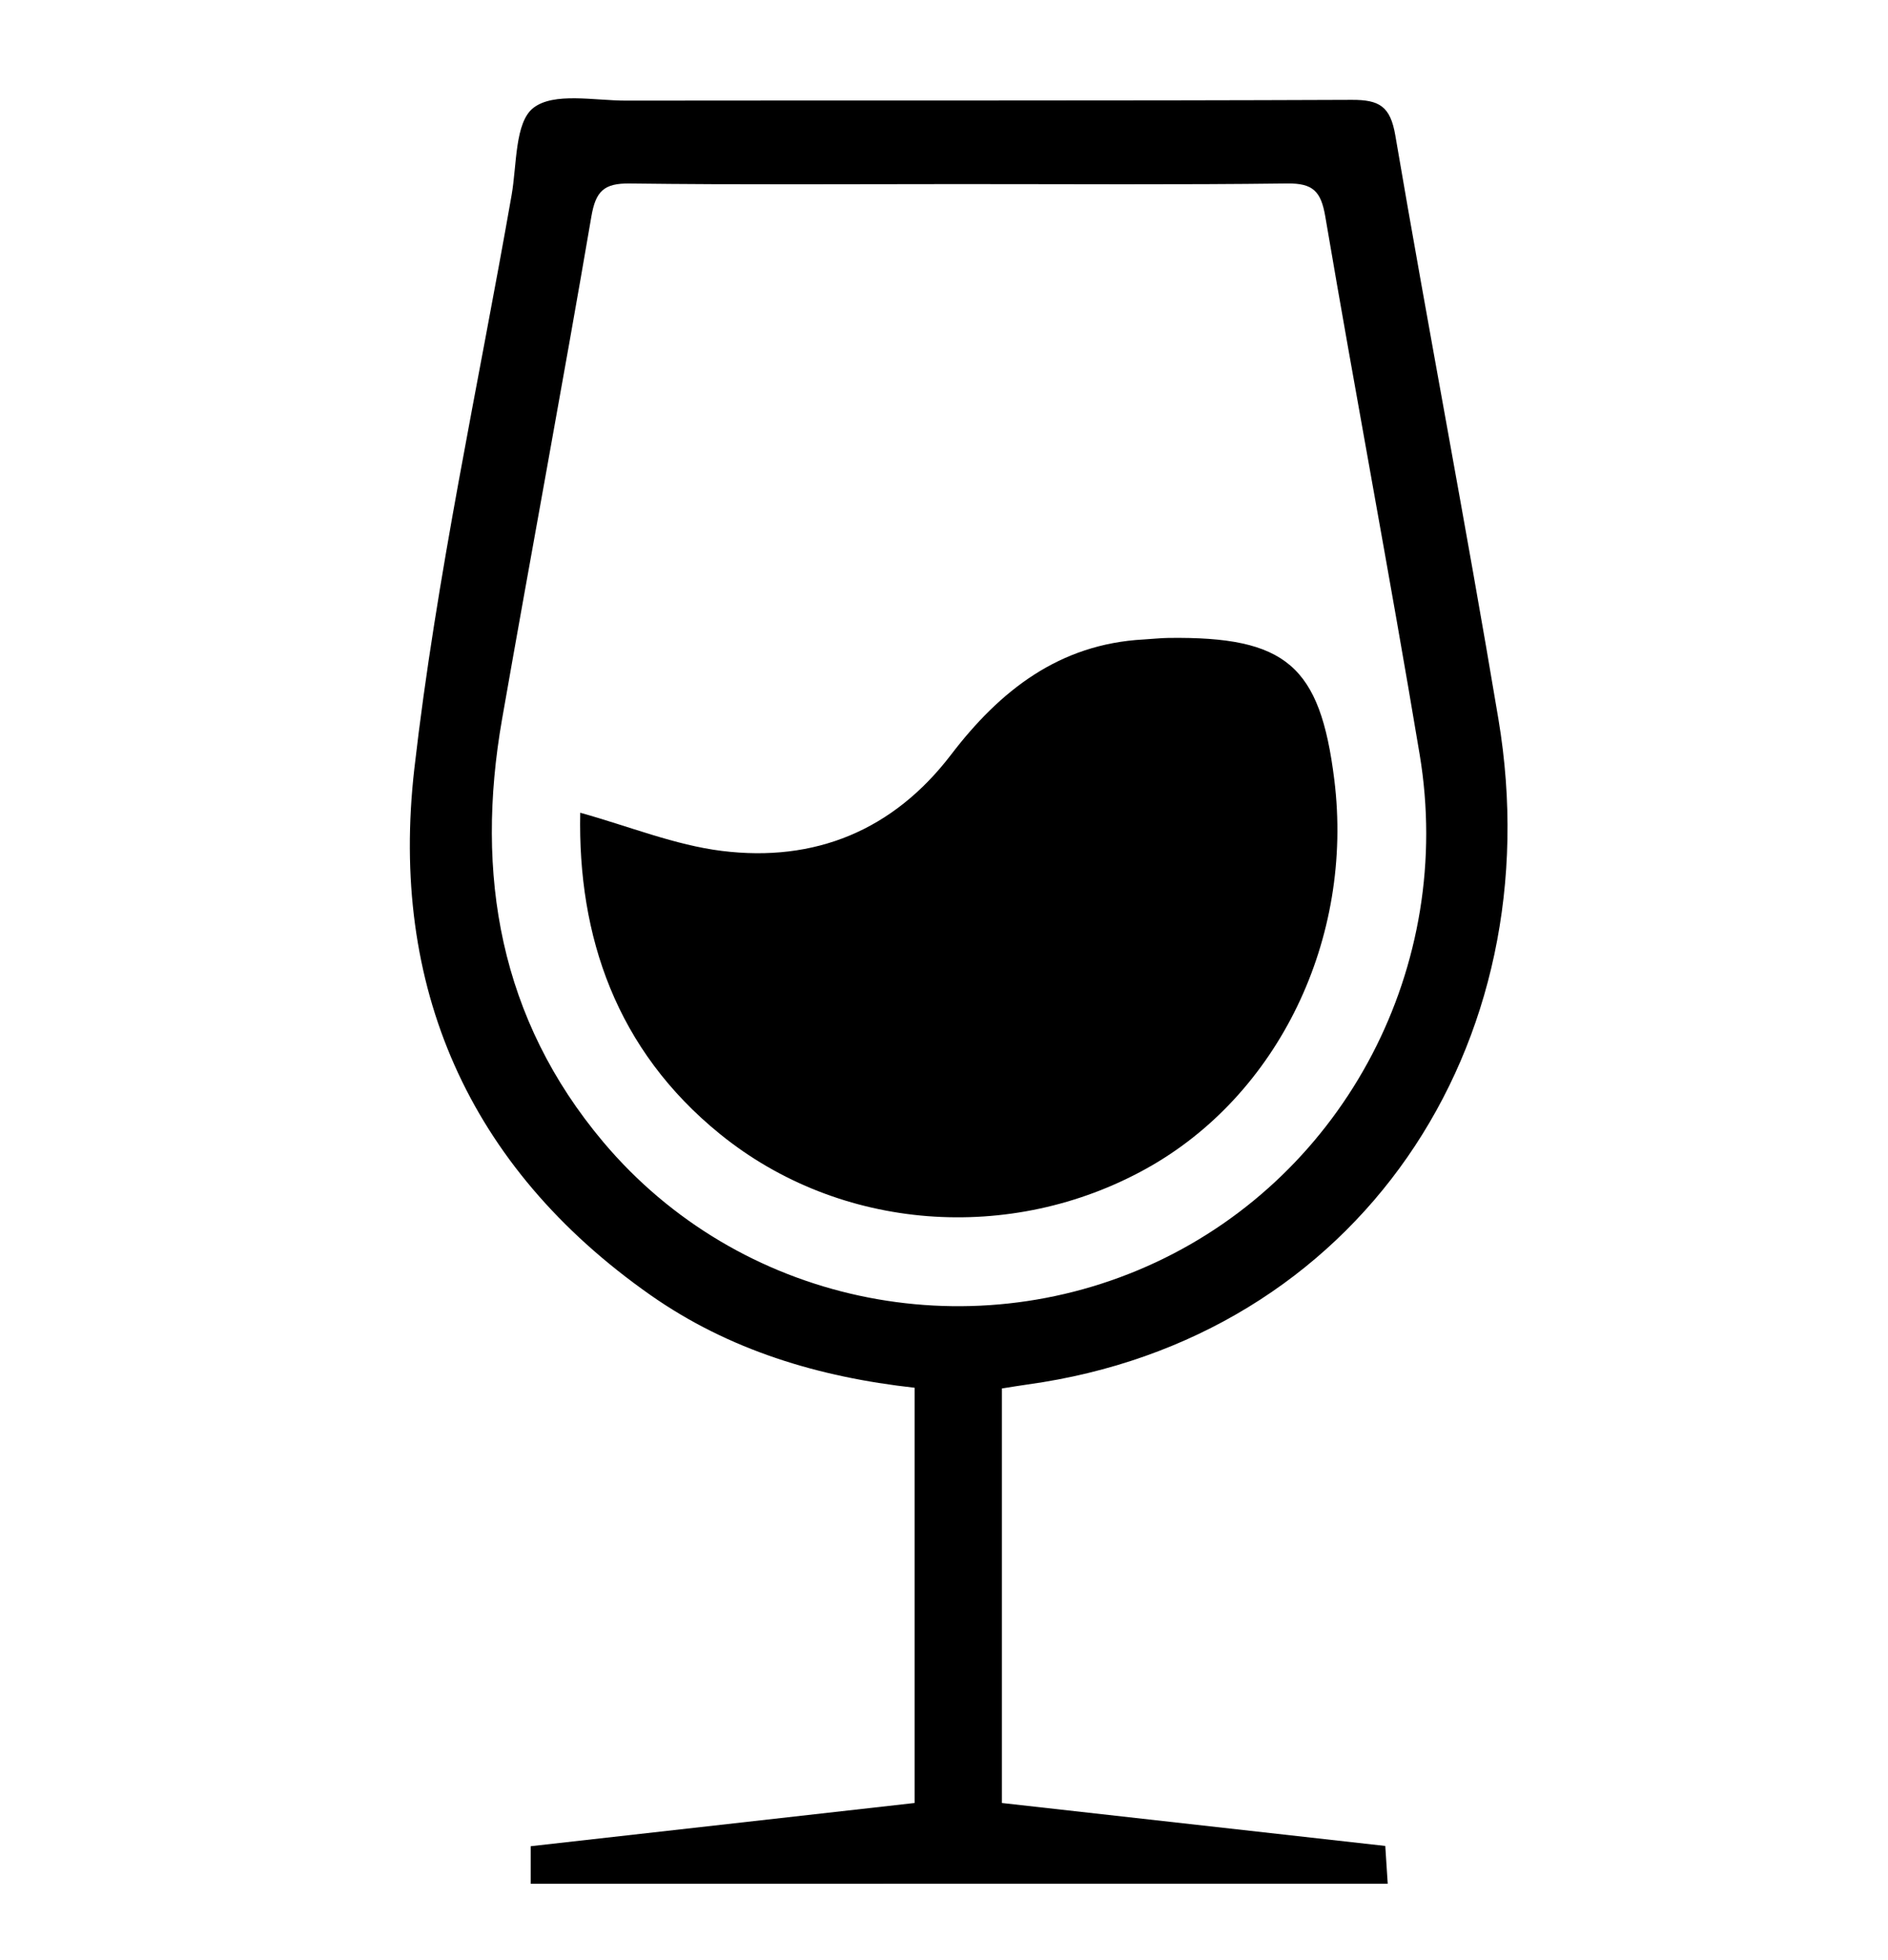
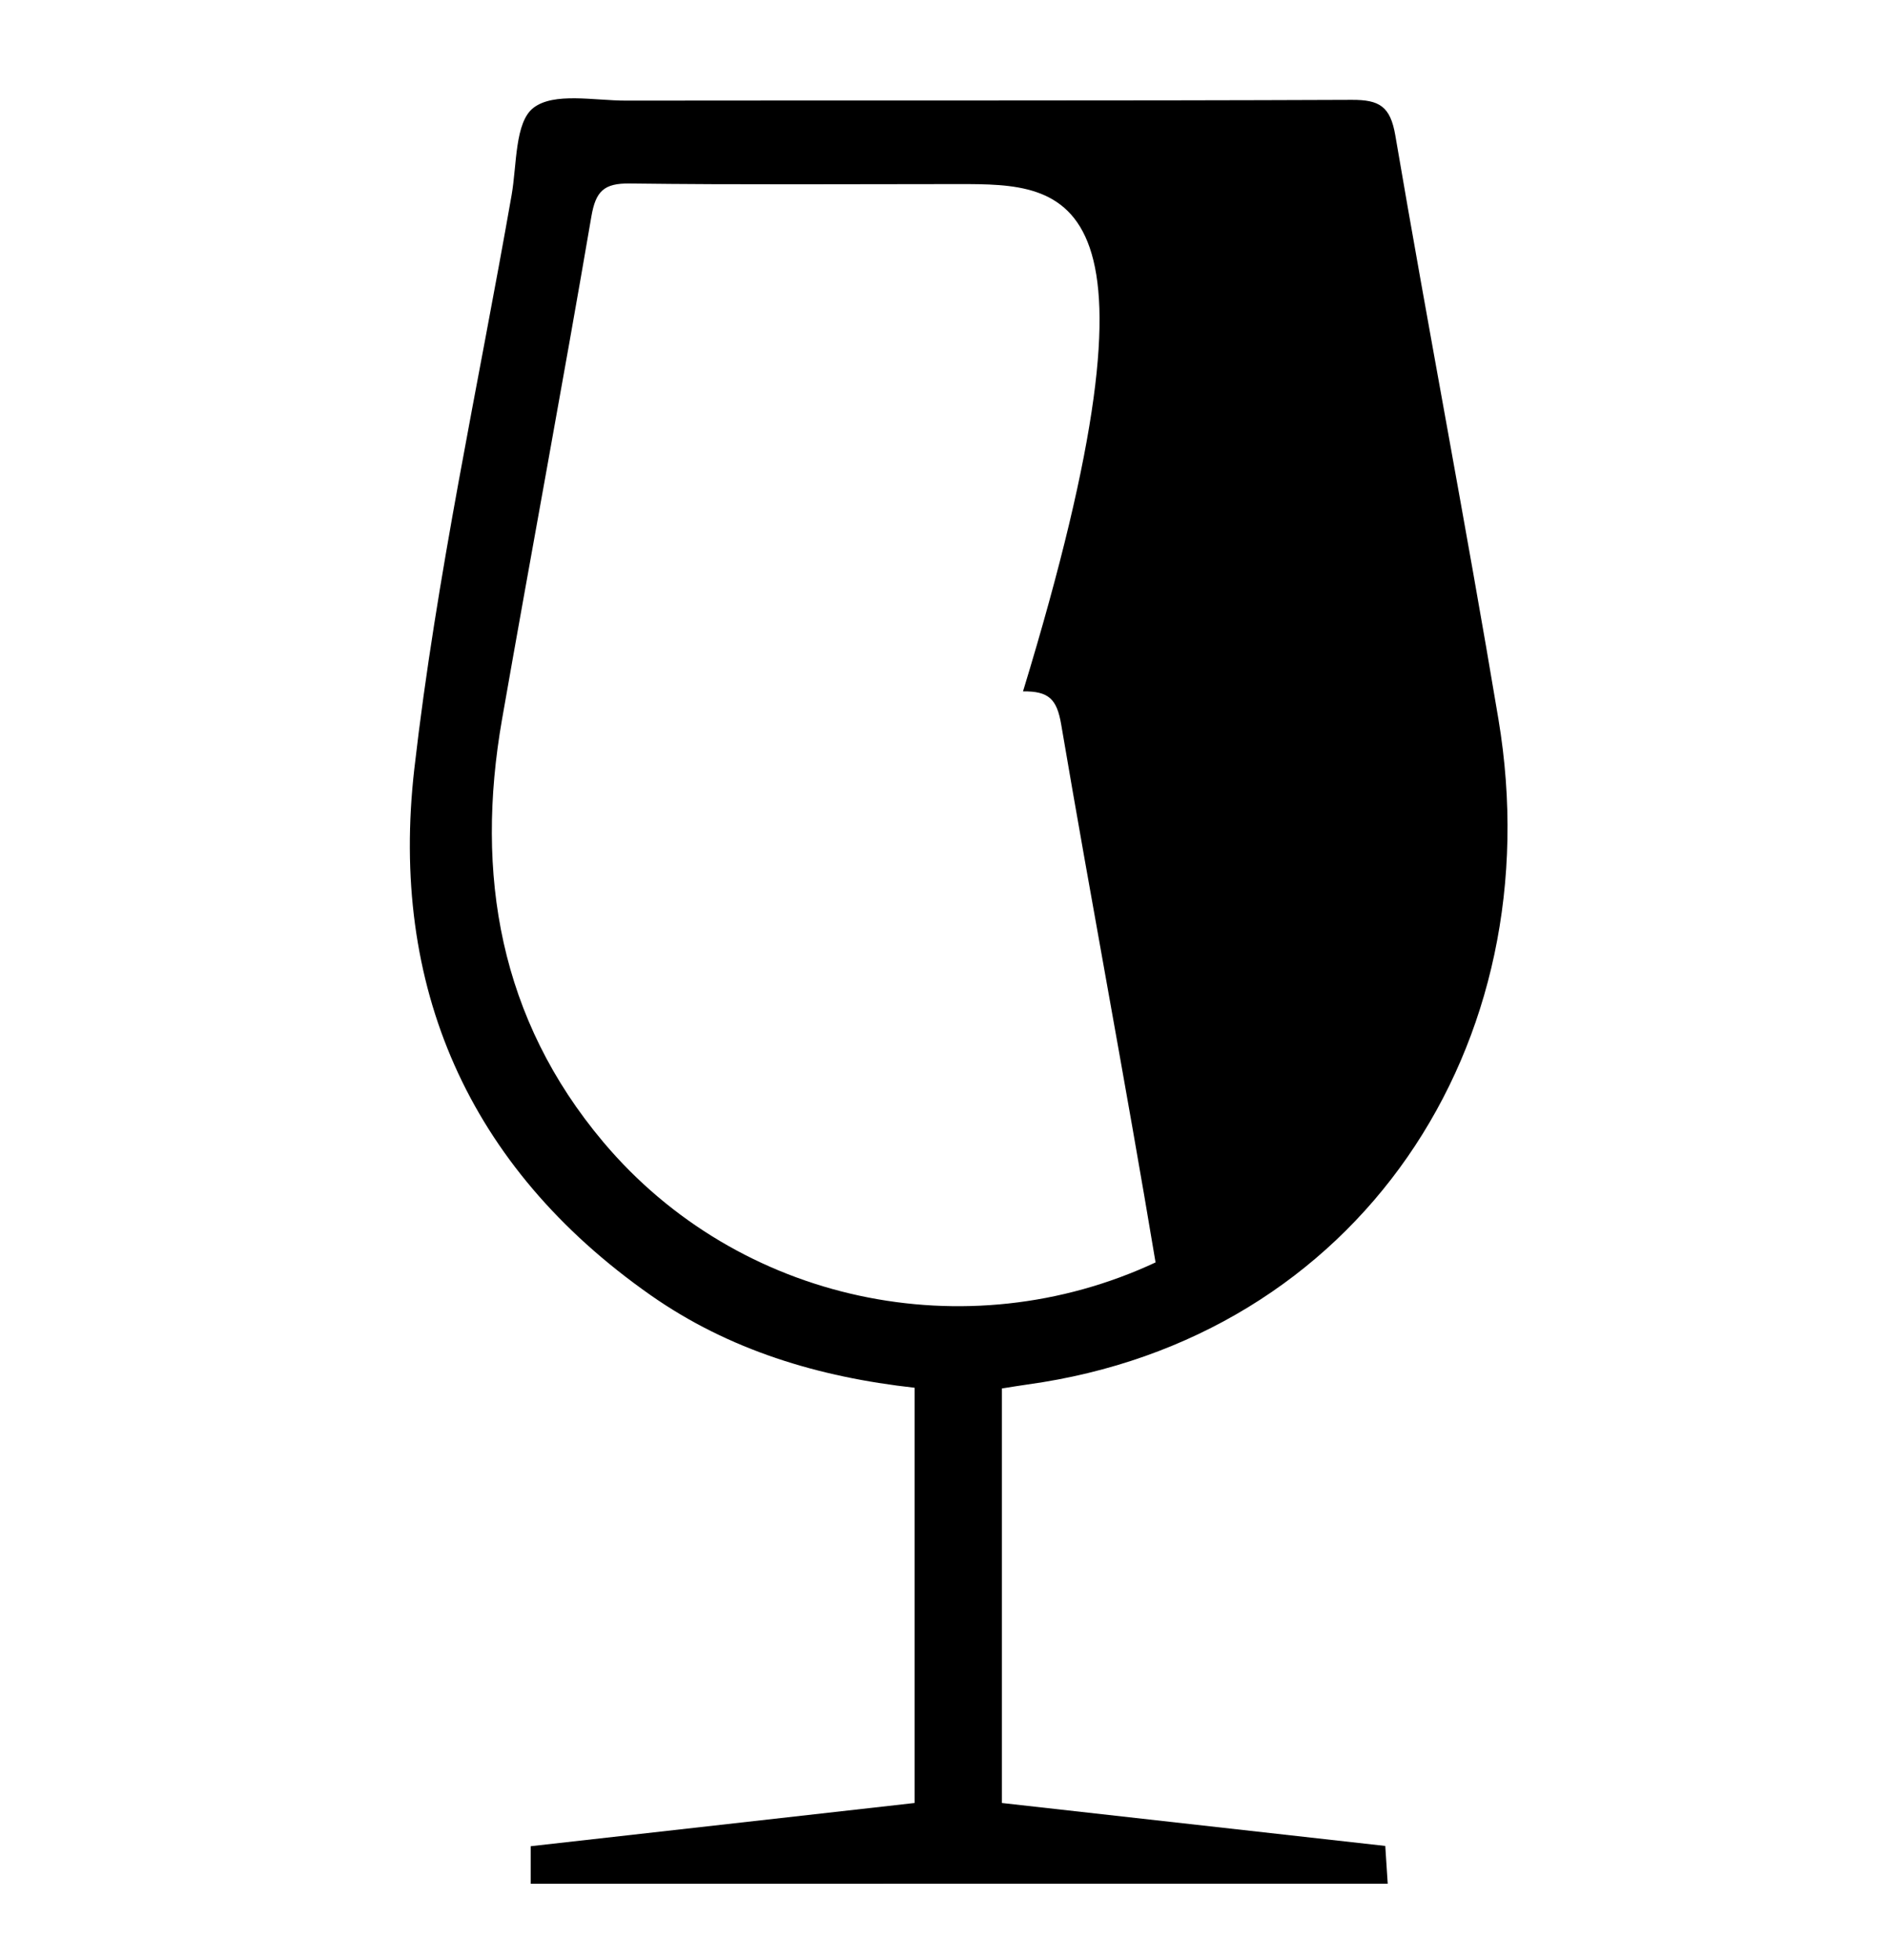
<svg xmlns="http://www.w3.org/2000/svg" id="Layer_1" x="0px" y="0px" width="264px" height="274px" viewBox="0 0 264 274" xml:space="preserve">
  <g>
-     <path fill-rule="evenodd" clip-rule="evenodd" d="M74.207,263.371c0-1.887,0-3.344,0-5.248c17.942-2.02,35.741-4.022,53.689-6.043  c0-19.561,0-38.652,0-58.053c-13.453-1.492-25.972-5.265-36.954-12.97c-25.567-17.938-36.475-43.24-33.006-73.575  c3.077-26.903,8.923-53.49,13.603-80.208c0.744-4.244,0.436-10.161,3.04-12.189c2.859-2.227,8.526-1.01,12.97-1.017  c33.826-0.047,67.652,0.034,101.478-0.106c3.854-0.016,5.388,0.9,6.083,4.984c4.638,27.232,9.863,54.365,14.417,81.609  c7.623,45.599-19.594,86.635-65.866,93.016c-1.119,0.154-2.232,0.347-3.567,0.554c0,19.343,0,38.432,0,57.958  c17.872,2.001,35.54,3.979,53.609,6.003c0.112,1.726,0.215,3.305,0.343,5.283C154.005,263.371,114.292,263.371,74.207,263.371z   M134.011,25.737c-15.323,0-30.647,0.112-45.968-0.083c-3.604-0.046-4.747,1.088-5.353,4.626  c-4.01,23.448-8.381,46.833-12.485,70.266c-3.804,21.719-0.332,41.926,14.164,59.138c18.917,22.459,50.751,29.169,77.214,16.818  c26.566-12.399,41.858-41.452,36.93-71.013c-4.186-25.106-8.935-50.119-13.196-75.213c-0.602-3.545-1.733-4.671-5.338-4.625  C164.658,25.846,149.334,25.733,134.011,25.737z" />
-     <path fill-rule="evenodd" clip-rule="evenodd" d="M81.134,113.63c6.898,1.92,13.244,4.524,19.812,5.339  c12.981,1.61,23.941-2.851,32.037-13.451c6.841-8.957,15.112-15.472,26.917-16.112c1.164-0.063,2.325-0.201,3.489-0.216  c16.453-0.218,21.207,3.853,23.188,19.826c2.756,22.227-7.813,44.103-26.257,54.354c-18.986,10.553-42.834,8.809-59.62-4.799  C86.153,146.779,80.78,130.909,81.134,113.63z" />
+     <path fill-rule="evenodd" clip-rule="evenodd" d="M74.207,263.371c0-1.887,0-3.344,0-5.248c17.942-2.02,35.741-4.022,53.689-6.043  c0-19.561,0-38.652,0-58.053c-13.453-1.492-25.972-5.265-36.954-12.97c-25.567-17.938-36.475-43.24-33.006-73.575  c3.077-26.903,8.923-53.49,13.603-80.208c0.744-4.244,0.436-10.161,3.04-12.189c2.859-2.227,8.526-1.01,12.97-1.017  c33.826-0.047,67.652,0.034,101.478-0.106c3.854-0.016,5.388,0.9,6.083,4.984c4.638,27.232,9.863,54.365,14.417,81.609  c7.623,45.599-19.594,86.635-65.866,93.016c-1.119,0.154-2.232,0.347-3.567,0.554c0,19.343,0,38.432,0,57.958  c17.872,2.001,35.54,3.979,53.609,6.003c0.112,1.726,0.215,3.305,0.343,5.283C154.005,263.371,114.292,263.371,74.207,263.371z   M134.011,25.737c-15.323,0-30.647,0.112-45.968-0.083c-3.604-0.046-4.747,1.088-5.353,4.626  c-4.01,23.448-8.381,46.833-12.485,70.266c-3.804,21.719-0.332,41.926,14.164,59.138c18.917,22.459,50.751,29.169,77.214,16.818  c-4.186-25.106-8.935-50.119-13.196-75.213c-0.602-3.545-1.733-4.671-5.338-4.625  C164.658,25.846,149.334,25.733,134.011,25.737z" />
  </g>
</svg>